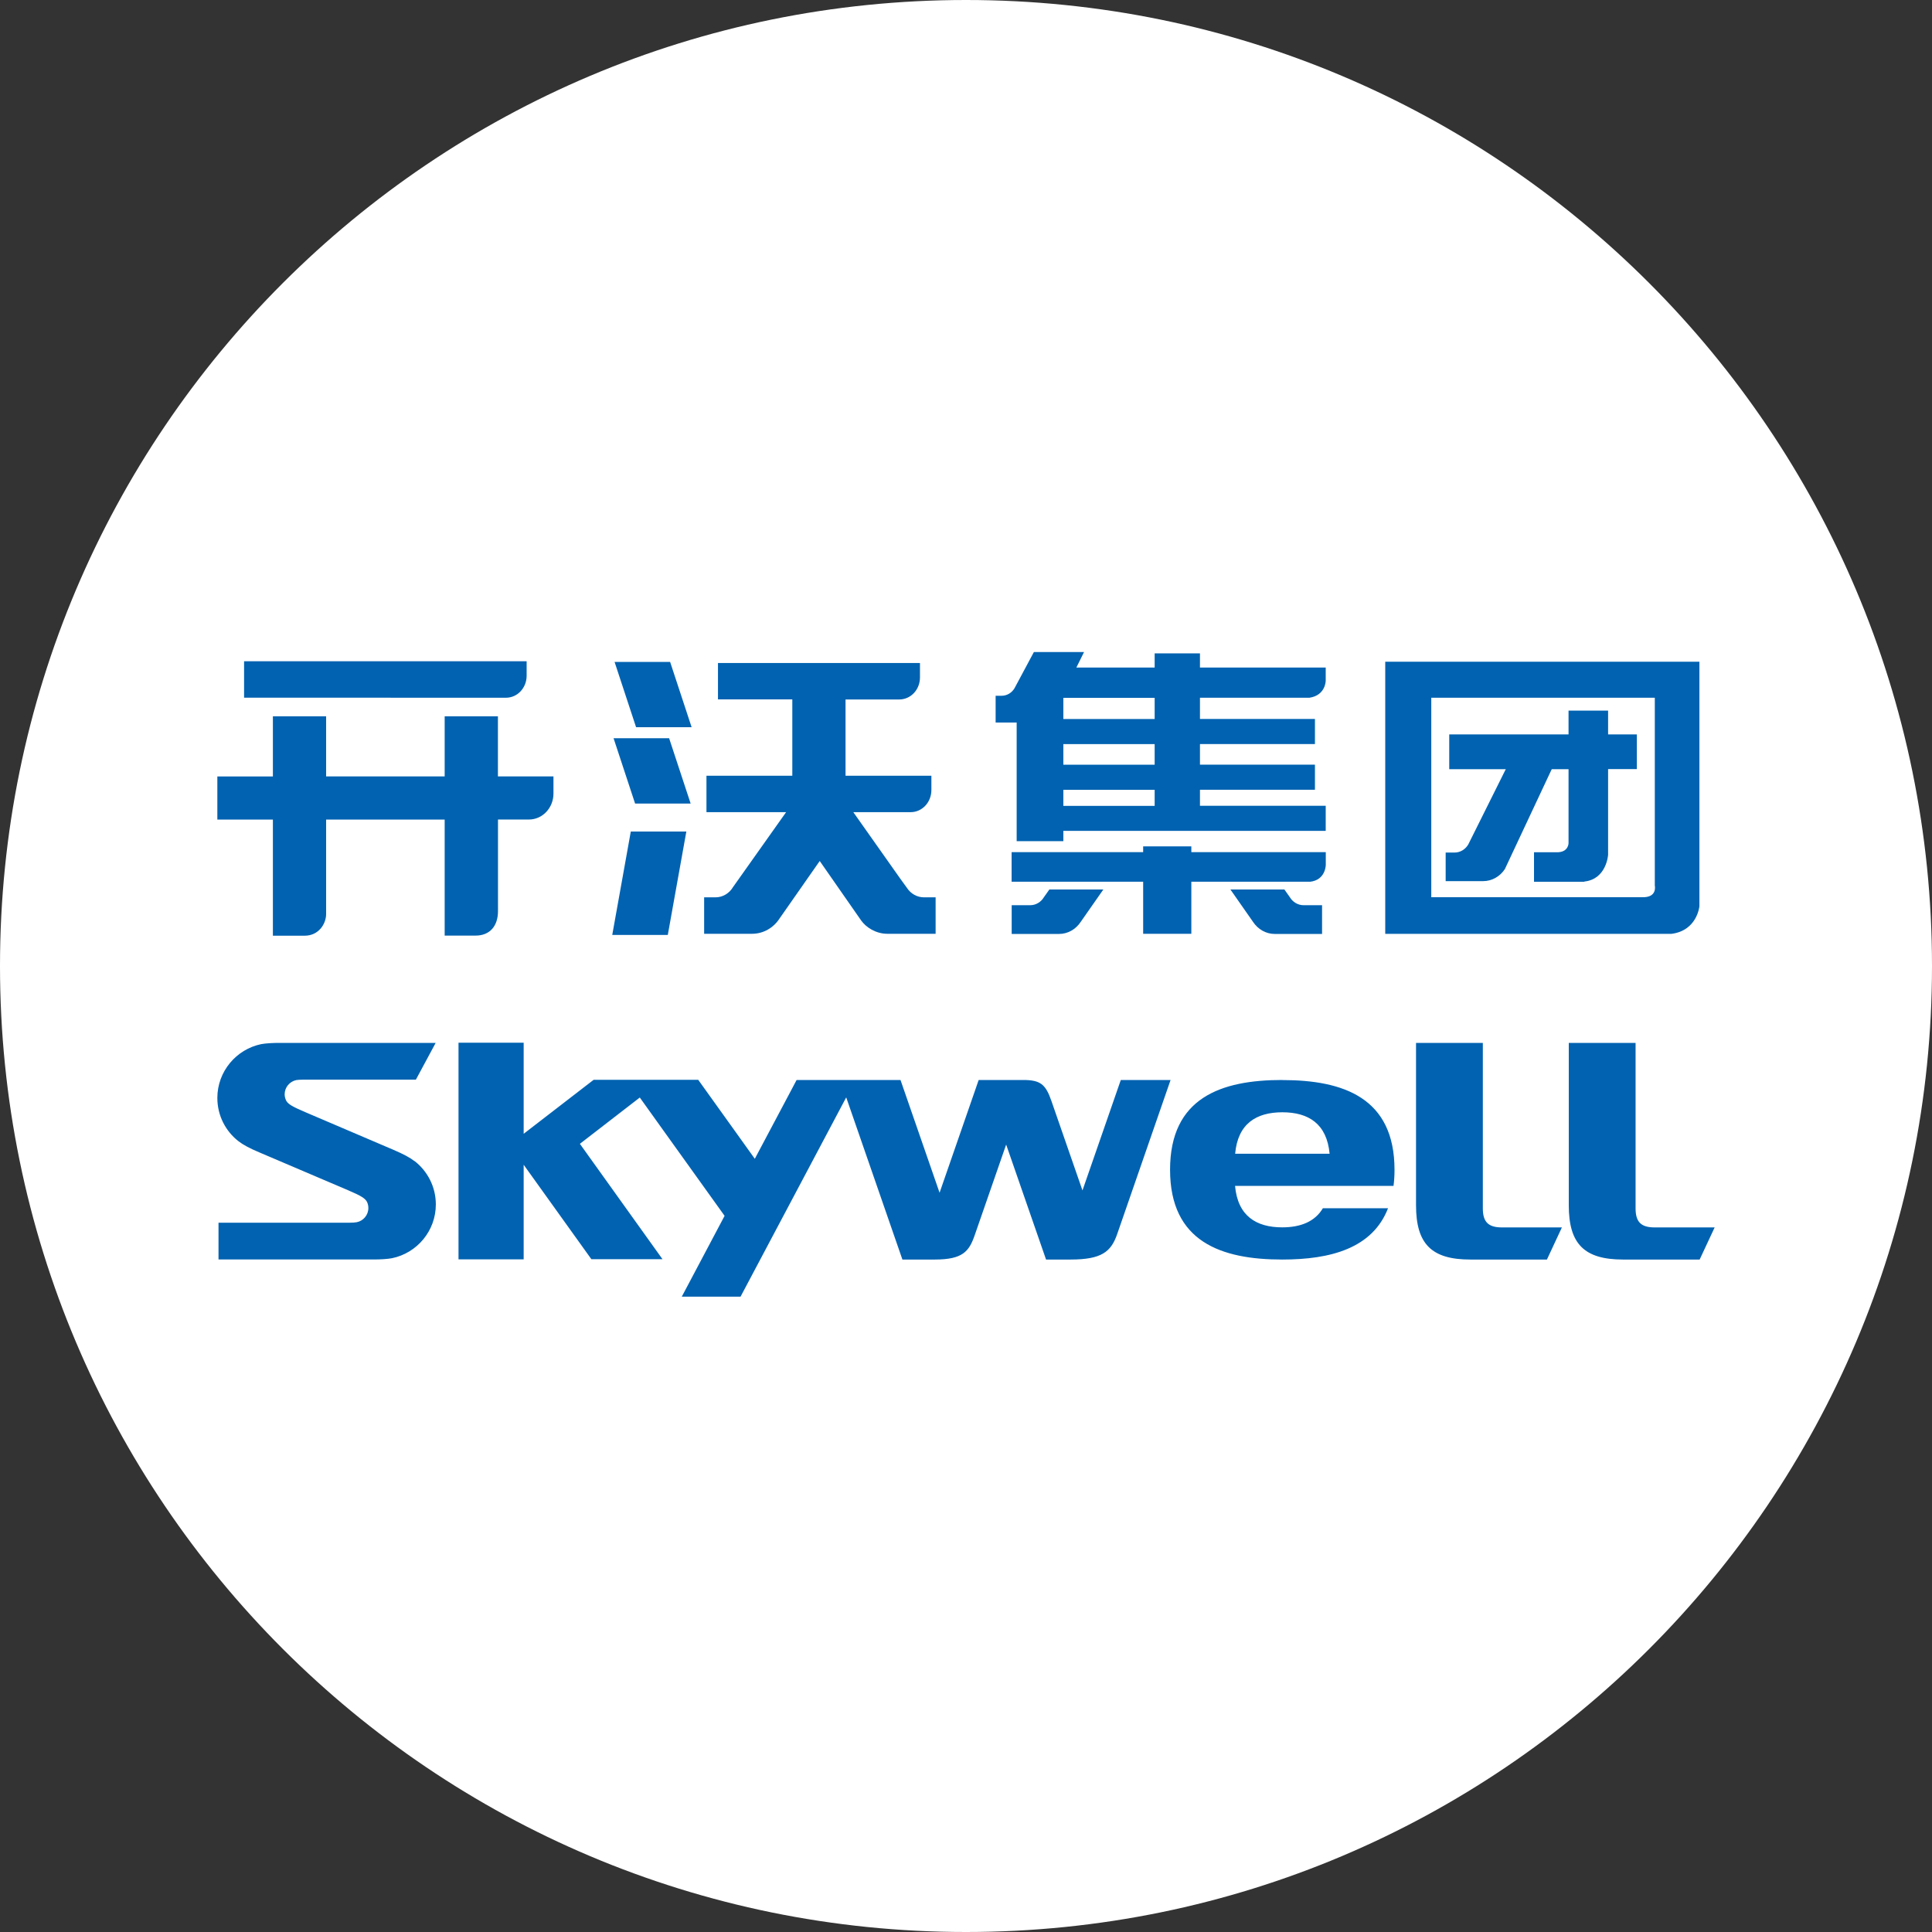
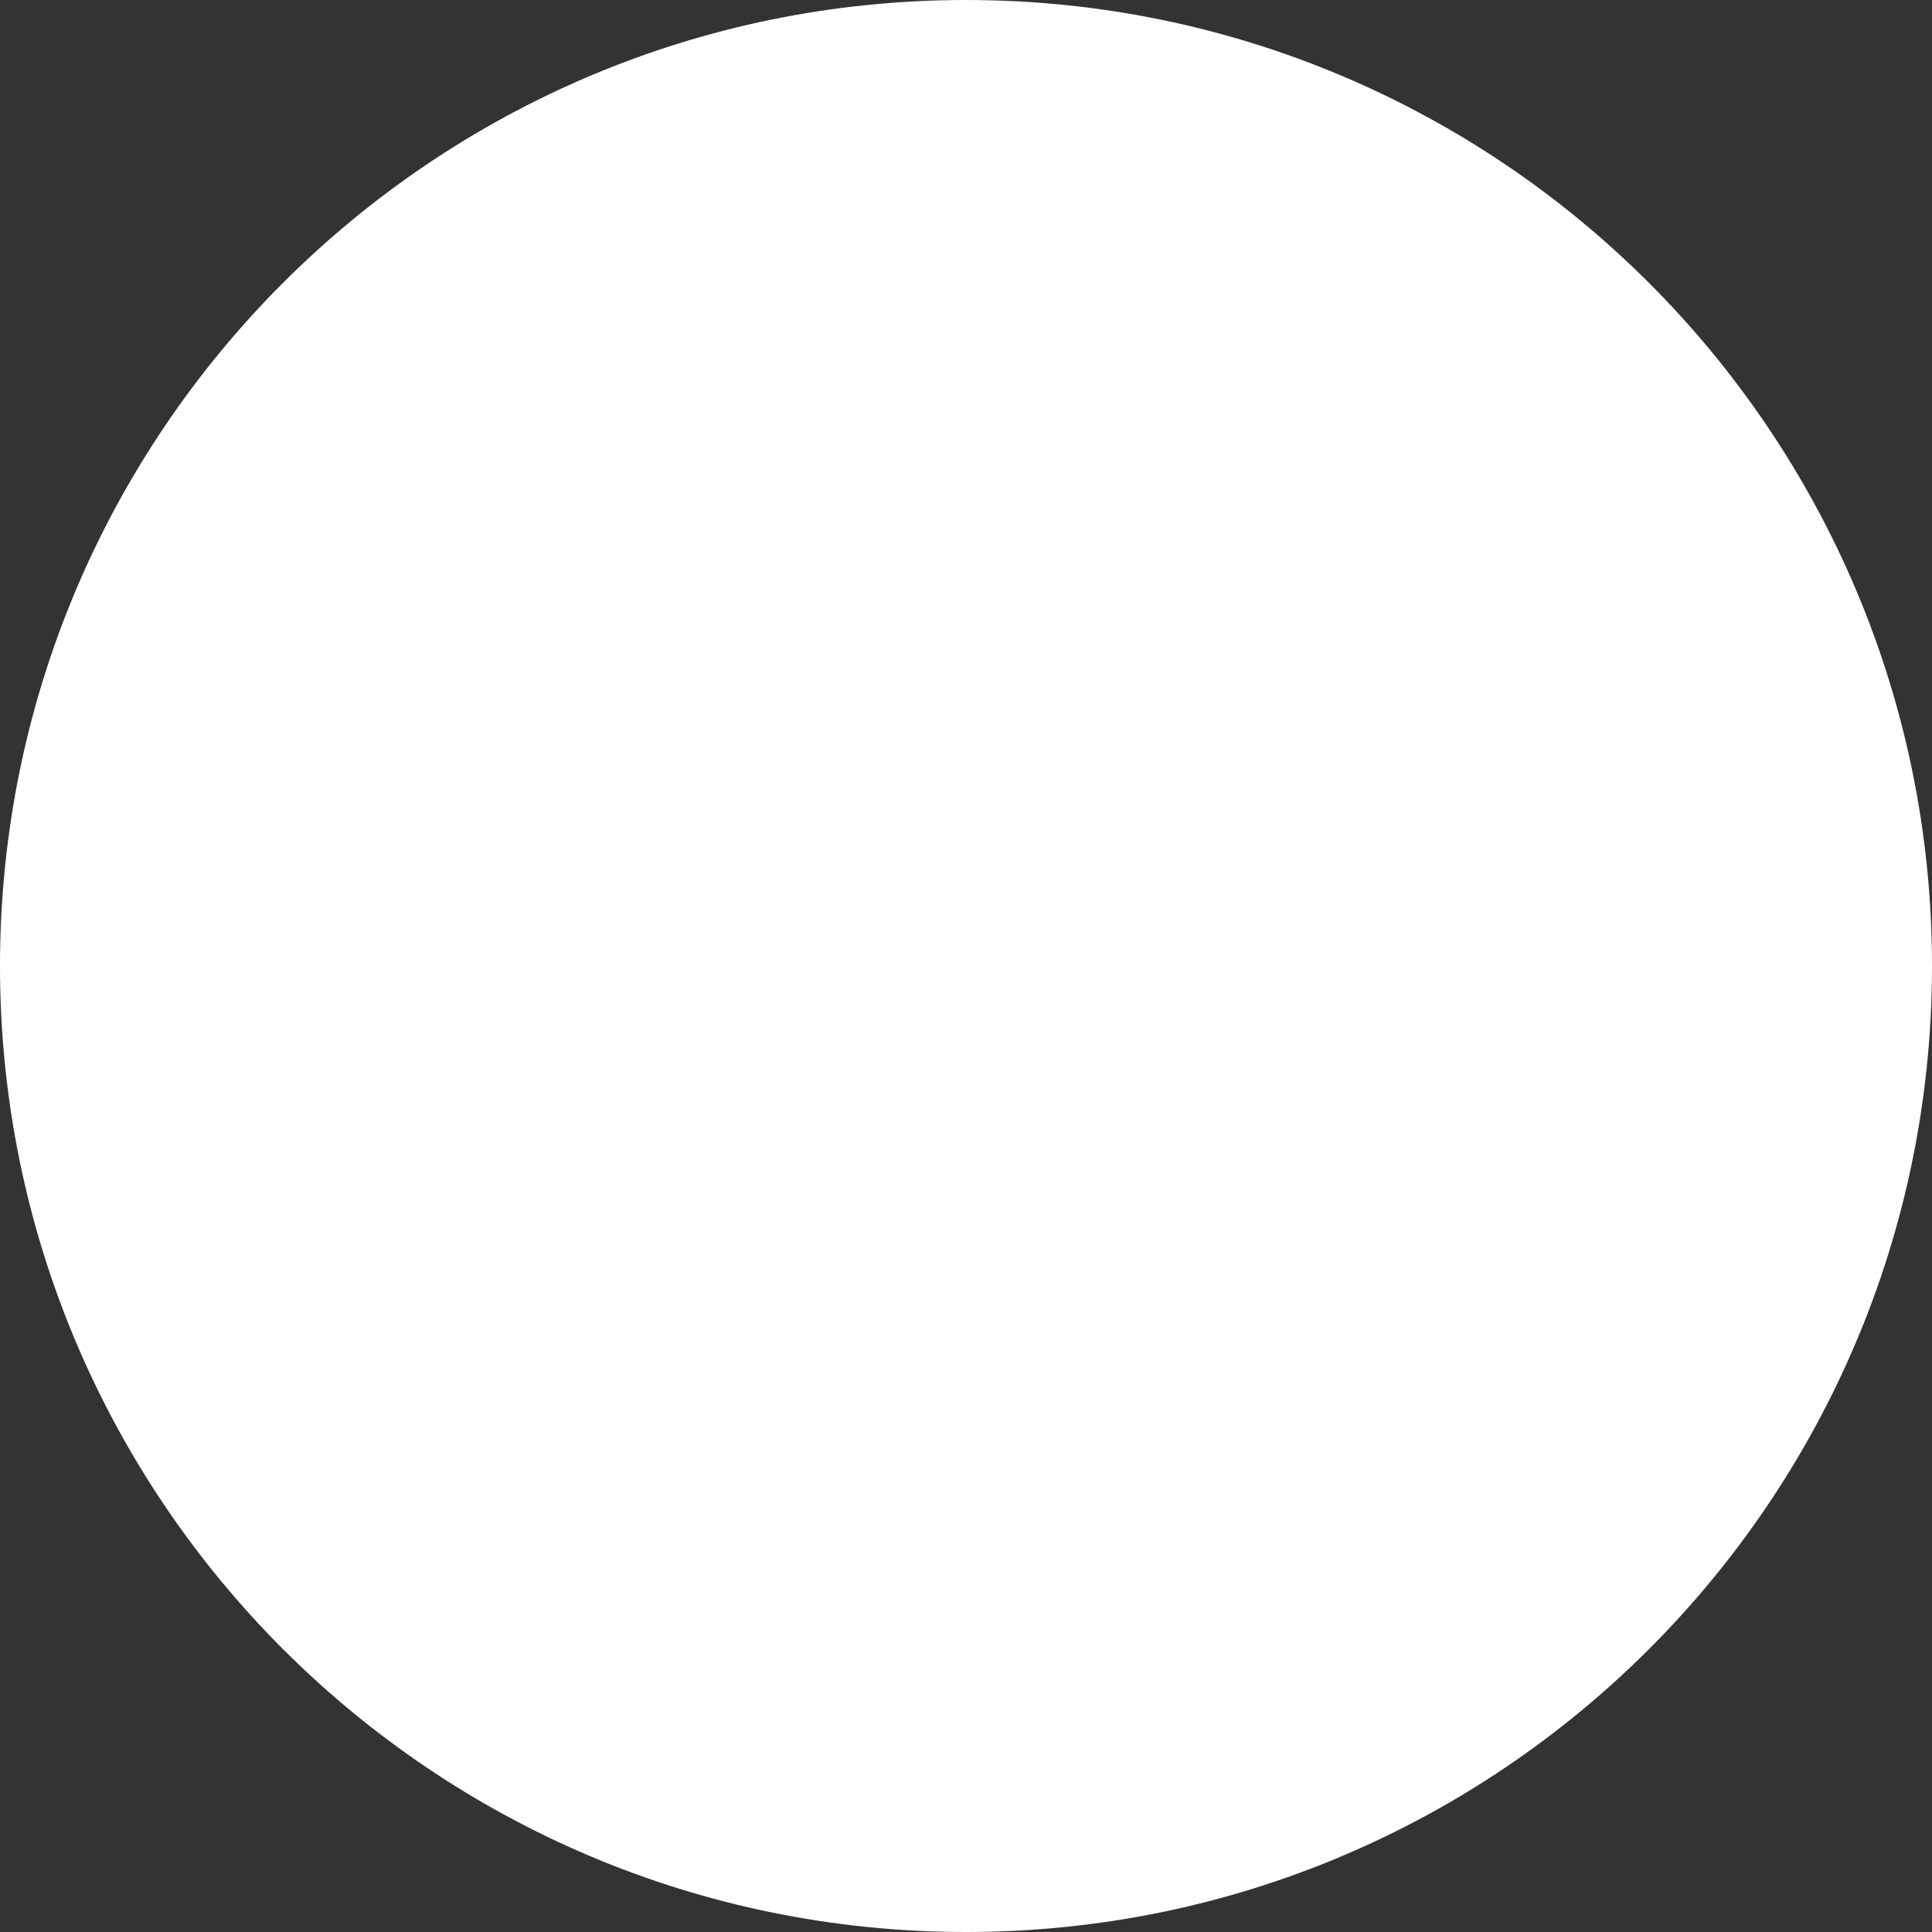
<svg xmlns="http://www.w3.org/2000/svg" width="80" height="80" viewBox="0 0 80 80" fill="none">
  <rect x="0" y="0" width="80" height="80" fill="#333333" stroke="none" />
  <path d="M0 40C0 17.909 17.909 0 40 0V0C62.091 0 80 17.909 80 40V40C80 62.091 62.091 80 40 80V80C17.909 80 0 62.091 0 40V40Z" fill="white" />
  <g clip-path="url(#clip0_11680_11257)">
    <path fill-rule="evenodd" clip-rule="evenodd" d="M25.448 27.408H27.748L28.639 30.113H26.339L25.448 27.408Z" fill="#0062B1" />
-     <path fill-rule="evenodd" clip-rule="evenodd" d="M25.407 30.569H27.707L28.598 33.273H26.298L25.407 30.569Z" fill="#0062B1" />
+     <path fill-rule="evenodd" clip-rule="evenodd" d="M25.407 30.569H27.707L28.598 33.273H26.298L25.407 30.569" fill="#0062B1" />
    <path fill-rule="evenodd" clip-rule="evenodd" d="M26.12 34.432H28.42L27.652 38.714H25.352L26.12 34.432Z" fill="#0062B1" />
    <path fill-rule="evenodd" clip-rule="evenodd" d="M29.253 32.121H32.808V28.961H29.73V27.453H38.094V28.052C38.094 28.553 37.717 28.964 37.233 28.964H35.012V32.121H38.567V32.708C38.567 33.232 38.176 33.63 37.707 33.63H35.334L37.275 36.379L37.563 36.777C37.717 37.007 37.974 37.157 38.262 37.157H38.742V38.666H36.743C36.267 38.666 35.859 38.398 35.66 38.117L33.943 35.652L32.283 38.028C32.033 38.416 31.615 38.666 31.138 38.666H29.157V37.157H29.596C29.596 37.157 29.616 37.157 29.627 37.157C29.932 37.157 30.203 36.986 30.353 36.732L32.551 33.63H29.253V32.121Z" fill="#0062B1" />
    <path fill-rule="evenodd" clip-rule="evenodd" d="M16.182 28.889H10.107V27.381H21.807V27.98C21.807 28.481 21.43 28.892 20.947 28.892H16.178L16.182 28.889Z" fill="#0062B1" />
    <path fill-rule="evenodd" clip-rule="evenodd" d="M11.3 29.66H13.504V32.149H18.413V29.66H20.618V32.149H22.918V32.859C22.918 33.448 22.469 33.935 21.9 33.935H20.621V37.726C20.621 38.347 20.282 38.741 19.692 38.741H18.413V33.938H13.504V37.846C13.504 38.265 13.186 38.745 12.62 38.745H11.3V35.93V33.938H9V32.152H11.3V29.66Z" fill="#0062B1" />
    <path fill-rule="evenodd" clip-rule="evenodd" d="M54.237 36.51H49.331V38.666H47.336V36.51H41.889V35.286H47.336V35.046H49.331V35.286H54.898V35.807C54.898 35.807 54.902 36.444 54.237 36.513V36.51Z" fill="#0062B1" />
    <path fill-rule="evenodd" clip-rule="evenodd" d="M54.22 28.892C54.898 28.79 54.895 28.183 54.895 28.183V27.641H49.688V27.055H47.812V27.641H44.57L44.888 27H42.811L42.009 28.498C41.896 28.687 41.7 28.81 41.474 28.81C41.467 28.81 41.457 28.81 41.45 28.81H41.227V29.917H42.098V34.83H44.031V34.405H54.895V33.366H49.688V32.701H54.449V31.662H49.688V30.809H54.449V29.77H49.688V28.892H54.22ZM47.812 33.369H44.031V32.704H47.812V33.369ZM47.812 31.666H44.031V30.812H47.812V31.666ZM47.812 29.773H44.031V28.896H47.812V29.773Z" fill="#0062B1" />
    <path fill-rule="evenodd" clip-rule="evenodd" d="M57.36 27.401V38.669H69.207C70.28 38.535 70.369 37.524 70.369 37.524V27.401H57.363H57.36ZM67.987 37.151H59.266V28.892H68.522V36.671C68.522 36.671 68.641 37.178 67.987 37.151Z" fill="#0062B1" />
    <path fill-rule="evenodd" clip-rule="evenodd" d="M67.778 30.411H66.588V29.424H64.95V30.411H60.01V31.851H64.95V34.915C64.95 34.915 64.95 35.262 64.531 35.289H63.52V36.513H65.604V36.503C66.53 36.403 66.588 35.392 66.588 35.392V31.847H67.778V30.407V30.411Z" fill="#0062B1" />
    <path fill-rule="evenodd" clip-rule="evenodd" d="M62.581 31.388L60.798 34.967C60.678 35.169 60.469 35.303 60.229 35.303C60.222 35.303 60.212 35.303 60.205 35.303H59.862V36.486H61.415C61.785 36.486 62.114 36.287 62.313 35.988L64.469 31.391H62.584L62.581 31.388Z" fill="#0062B1" />
    <path fill-rule="evenodd" clip-rule="evenodd" d="M43.455 36.828L43.229 37.147C43.109 37.349 42.897 37.483 42.657 37.483C42.65 37.483 42.64 37.483 42.633 37.483H41.892V38.673H43.85C44.223 38.673 44.552 38.474 44.751 38.172L45.687 36.832H43.459L43.455 36.828Z" fill="#0062B1" />
    <path fill-rule="evenodd" clip-rule="evenodd" d="M53.181 36.828L53.407 37.147C53.527 37.349 53.74 37.483 53.98 37.483C53.986 37.483 53.997 37.483 54.004 37.483H54.744V38.673H52.787C52.413 38.673 52.084 38.474 51.885 38.172L50.949 36.832H53.178L53.181 36.828Z" fill="#0062B1" />
    <path fill-rule="evenodd" clip-rule="evenodd" d="M67.726 50.037C67.726 42.827 67.726 47.548 67.726 43.184H64.96V49.91C64.96 51.511 65.604 52.155 67.209 52.155H70.379L71 50.825H68.518C67.952 50.825 67.726 50.599 67.726 50.037ZM17.162 48.079C16.974 47.932 16.71 47.791 16.302 47.616L12.644 46.053C12.082 45.813 11.907 45.71 11.838 45.549C11.808 45.477 11.787 45.398 11.787 45.313C11.787 45.025 11.993 44.781 12.27 44.723C12.339 44.713 12.445 44.706 12.572 44.706H17.221L18.04 43.184H11.537C11.307 43.184 10.998 43.201 10.817 43.235C9.782 43.448 9 44.367 9 45.464C9 46.194 9.343 46.845 9.881 47.26C10.069 47.404 10.334 47.548 10.741 47.719L14.399 49.279C14.965 49.519 15.136 49.629 15.205 49.786C15.236 49.858 15.253 49.937 15.253 50.023C15.253 50.311 15.047 50.554 14.773 50.609C14.704 50.623 14.598 50.63 14.468 50.63H9.048V52.152H15.506C15.736 52.152 16.048 52.135 16.23 52.1C17.265 51.888 18.047 50.972 18.047 49.872C18.047 49.142 17.7 48.491 17.166 48.076L17.162 48.079ZM53.099 44.723C55.629 44.723 57.744 45.46 57.744 48.439C57.744 48.676 57.73 48.898 57.703 49.104H51.141C51.251 50.345 52.012 50.822 53.095 50.822C53.849 50.822 54.446 50.589 54.778 50.03H57.476C56.832 51.692 55.094 52.155 53.095 52.155C50.565 52.155 48.45 51.418 48.45 48.436C48.45 45.453 50.565 44.72 53.095 44.72L53.099 44.723ZM53.099 46.057C52.012 46.057 51.254 46.537 51.145 47.774H55.056C54.943 46.537 54.185 46.057 53.102 46.057H53.099ZM61.401 50.037C61.401 42.827 61.401 47.548 61.401 43.184H58.635V49.91C58.635 51.511 59.279 52.155 60.884 52.155H64.055L64.675 50.825H62.193C61.628 50.825 61.401 50.599 61.401 50.037ZM28.917 44.72L30.391 46.776L31.255 47.983L32.643 45.368L32.986 44.72H37.288L38.906 49.389L40.525 44.72H42.369C43.082 44.72 43.298 44.901 43.534 45.58L44.823 49.293L46.41 44.72H48.471C48.471 44.72 46.551 50.259 46.263 51.093C46.009 51.83 45.625 52.155 44.323 52.155H43.315L41.663 47.394L40.363 51.14C40.13 51.816 39.87 52.155 38.704 52.155H37.367L35.04 45.44L30.665 53.691H28.231L28.297 53.568L30.004 50.345L27.443 46.773L26.493 45.446L24.012 47.363L27.433 52.141H24.488L21.684 48.23V52.148H18.986V43.177H21.684V46.948L24.581 44.713H28.914L28.917 44.72Z" fill="#0062B1" />
  </g>
  <defs>
    <clipPath id="clip0_11680_11257">
-       <rect width="62" height="26.691" fill="white" transform="translate(9 27)" />
-     </clipPath>
+       </clipPath>
  </defs>
</svg>